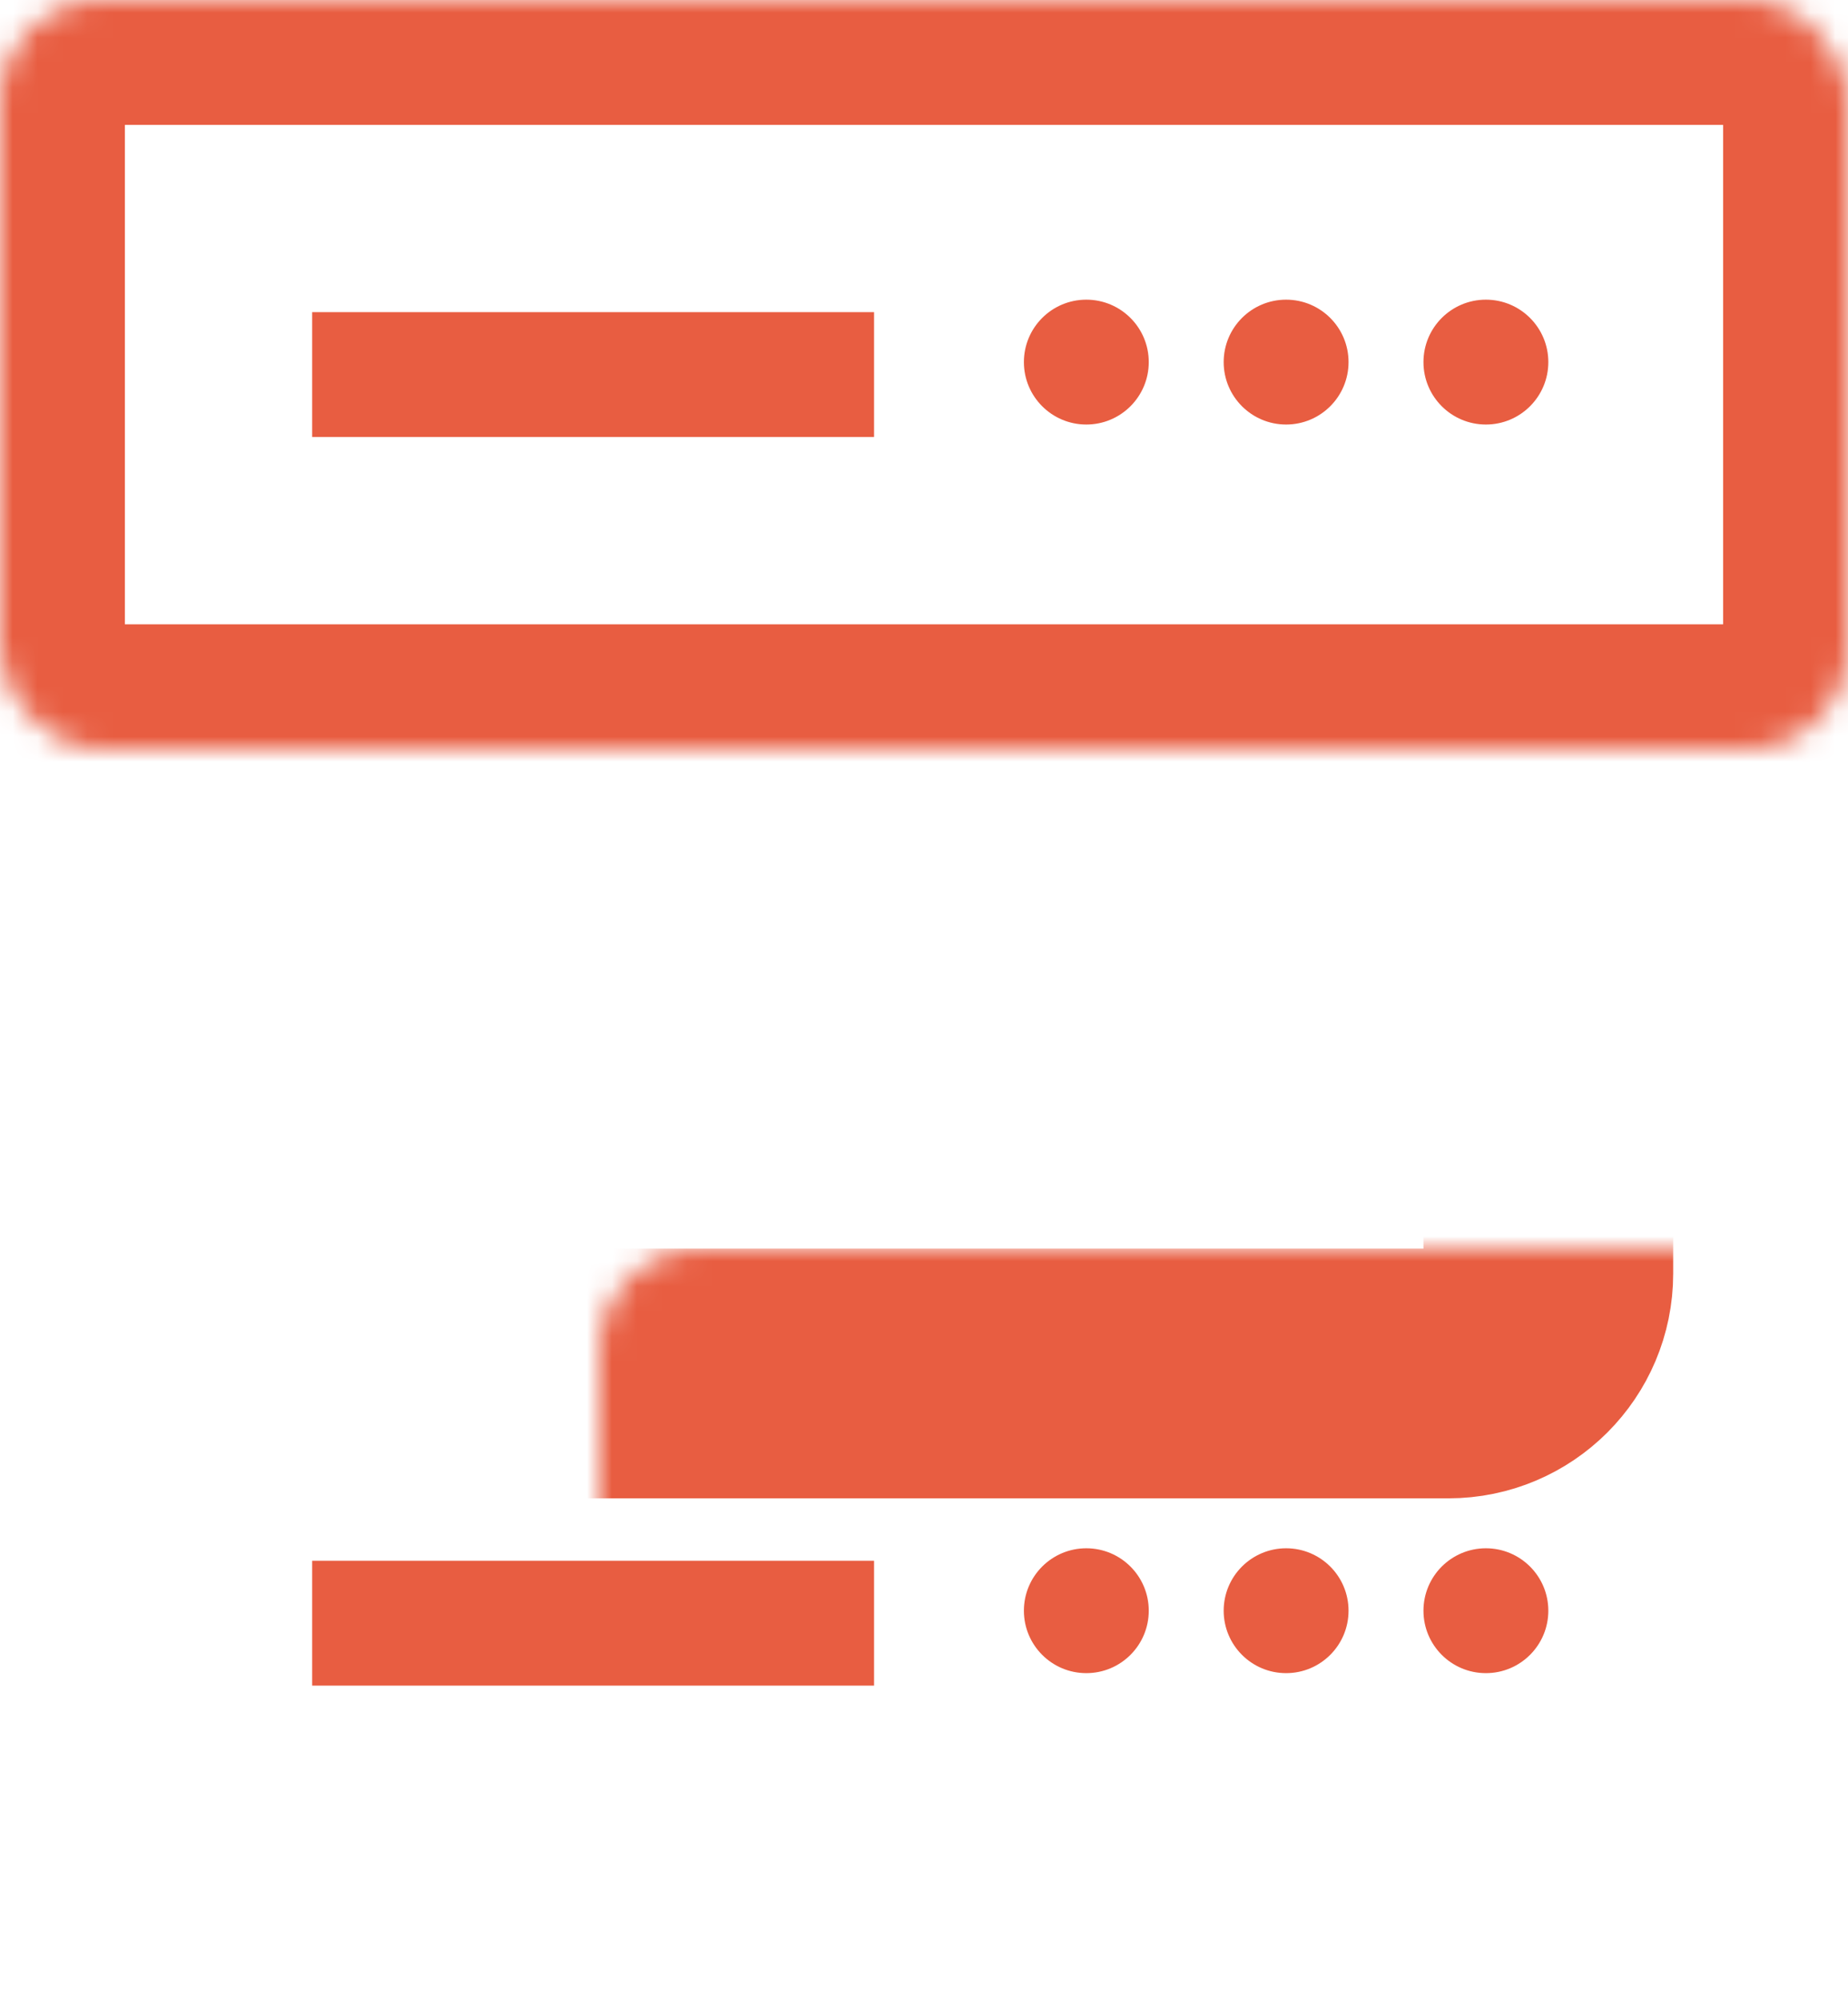
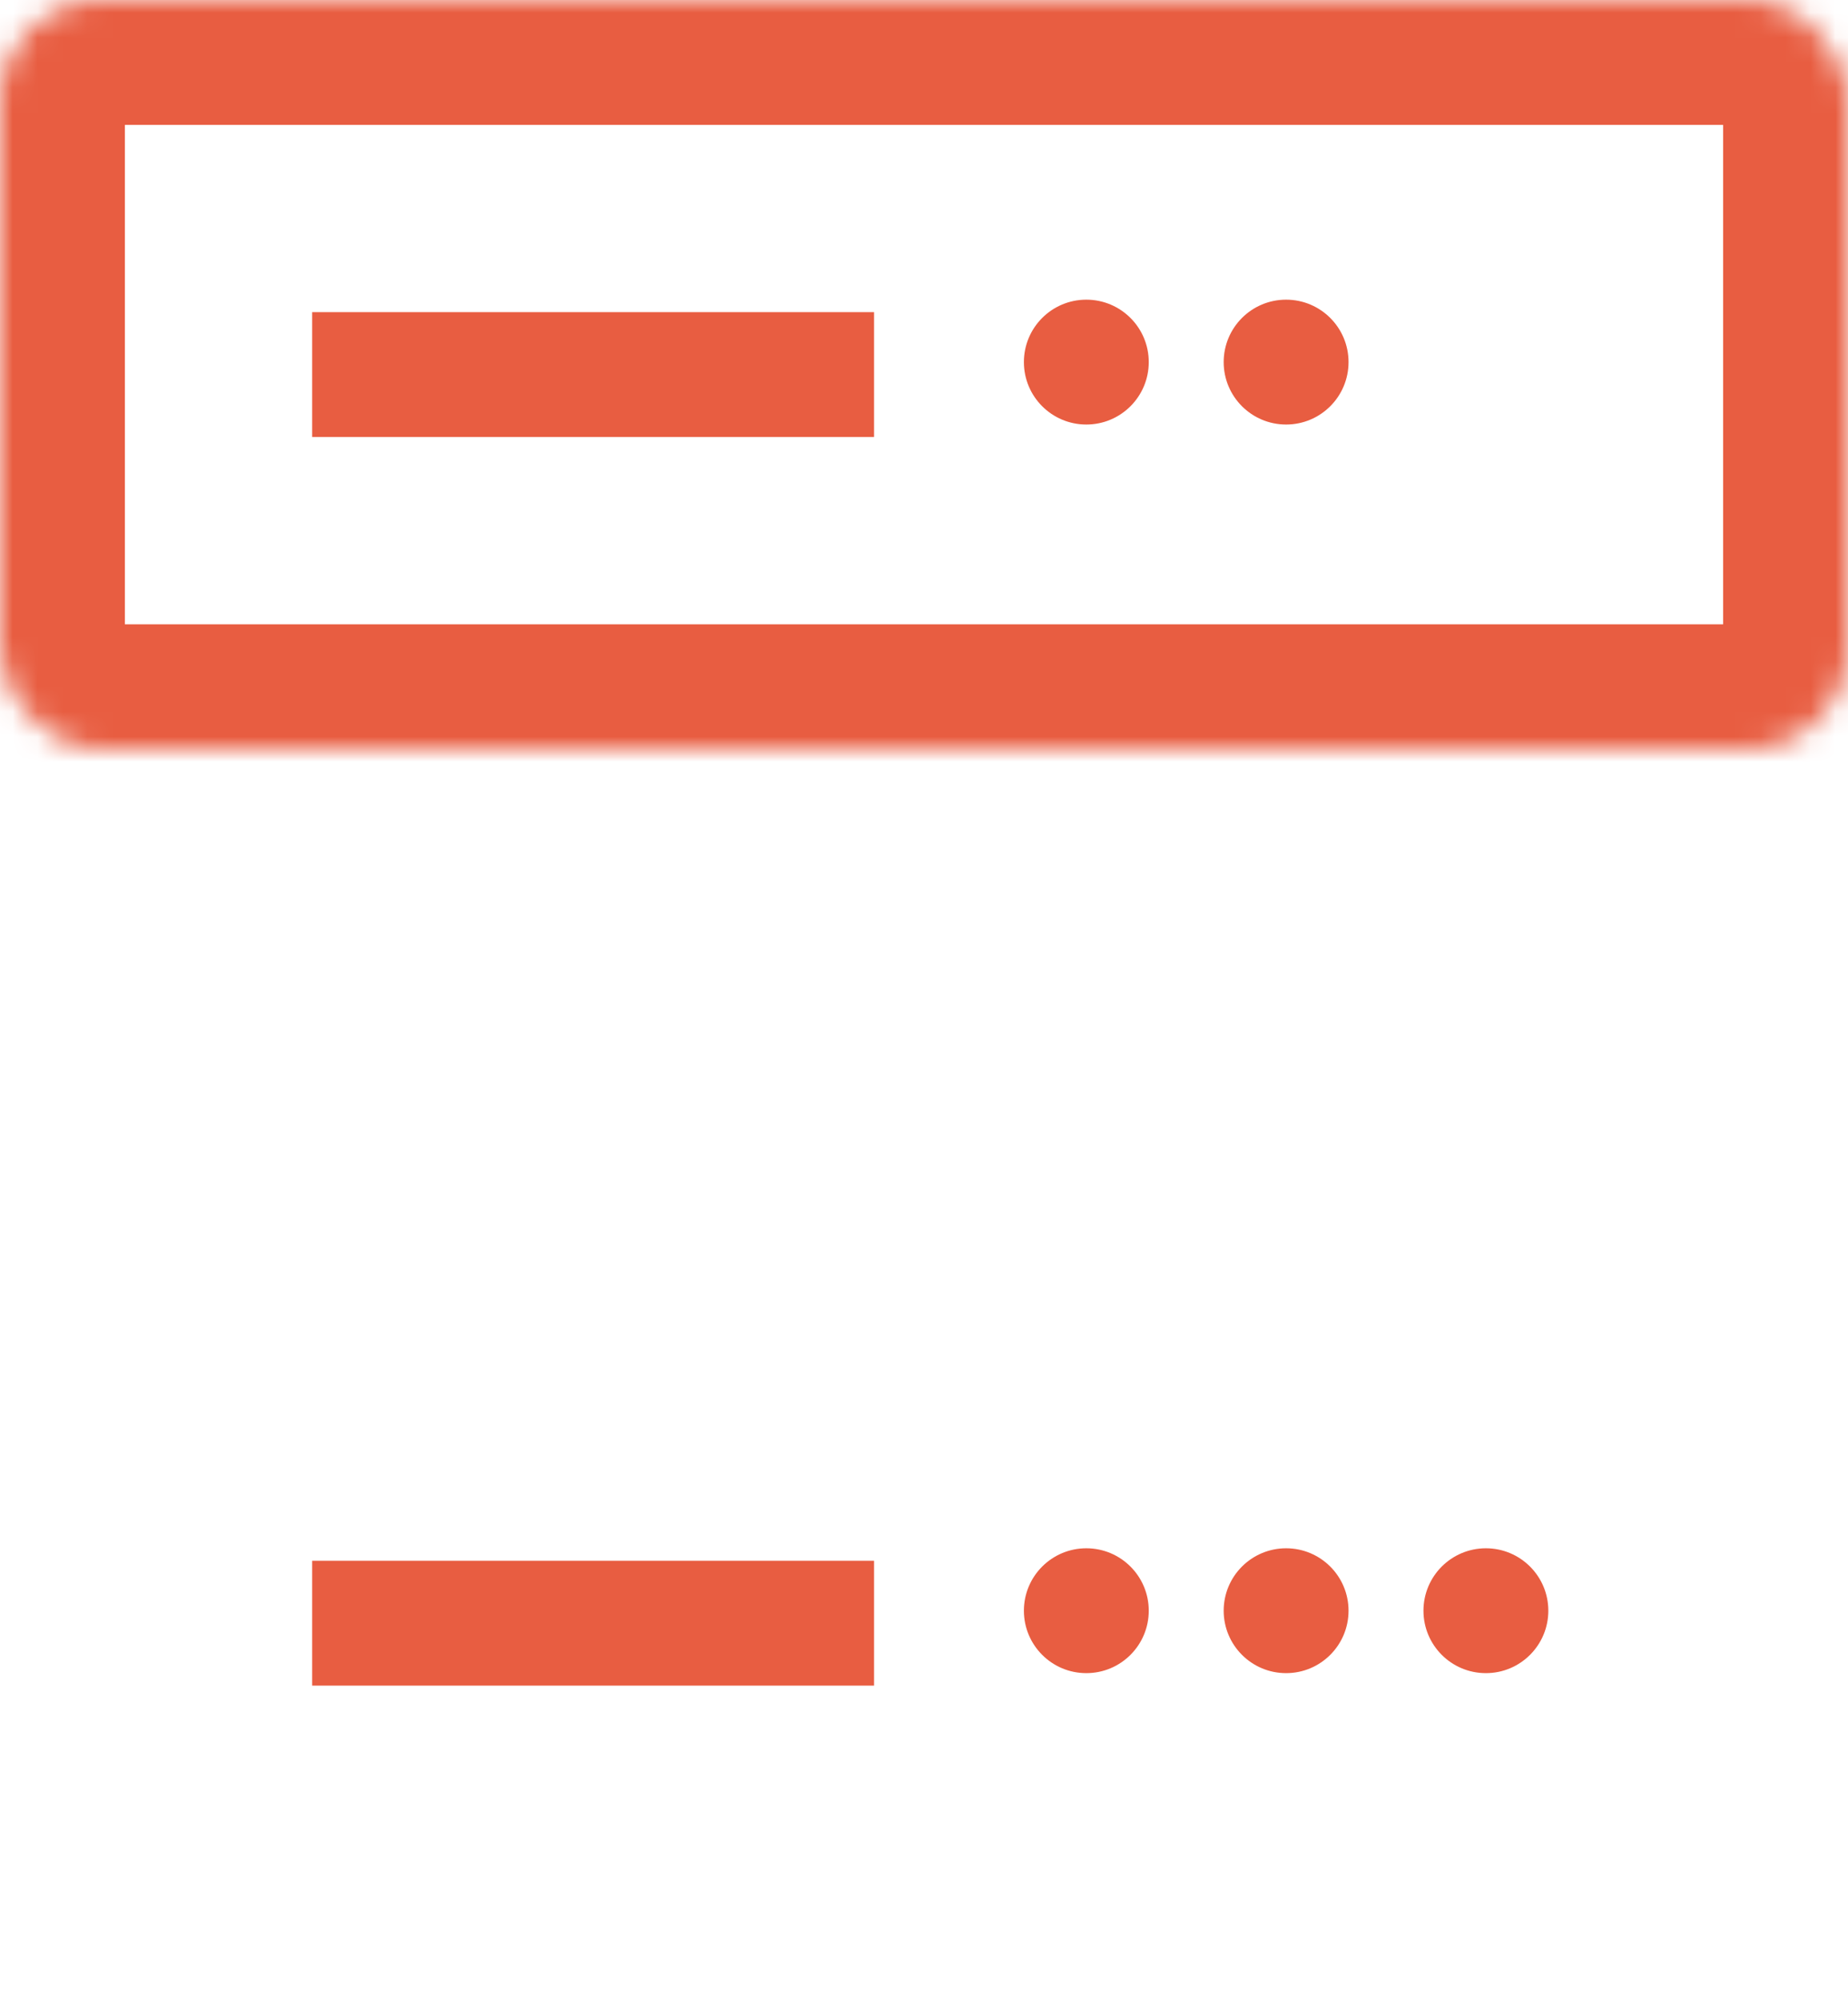
<svg xmlns="http://www.w3.org/2000/svg" width="74" height="80" viewBox="0 0 74 80" fill="none">
  <mask id="path-1-inside-1_4243_534" fill="white">
    <rect width="74" height="30" rx="4" />
  </mask>
  <rect width="74" height="30" rx="4" stroke="#E85D41" stroke-width="10" mask="url(#path-1-inside-1_4243_534)" />
  <mask id="path-2-inside-2_4243_534" fill="white">
-     <rect y="50" width="74" height="30" rx="4" />
-   </mask>
+     </mask>
  <rect y="50" width="74" height="30" rx="4" stroke="#E85D41" stroke-width="10" mask="url(#path-2-inside-2_4243_534)" />
  <mask id="path-3-inside-3_4243_534" fill="white">
-     <rect x="12" y="25" width="50" height="30" rx="4" />
-   </mask>
+     </mask>
  <rect x="12" y="25" width="50" height="30" rx="4" stroke="#E85D41" stroke-width="10" mask="url(#path-3-inside-3_4243_534)" />
  <path d="M12.5 15H35" stroke="#E85D41" stroke-width="5" />
  <path d="M12.5 65H35" stroke="#E85D41" stroke-width="5" />
-   <circle cx="59.5" cy="14.5" r="2.5" fill="#E85D41" />
  <circle cx="59.5" cy="64.5" r="2.5" fill="#E85D41" />
  <circle cx="51.5" cy="14.5" r="2.5" fill="#E85D41" />
  <circle cx="51.5" cy="64.5" r="2.5" fill="#E85D41" />
  <circle cx="43.5" cy="14.5" r="2.5" fill="#E85D41" />
  <circle cx="43.5" cy="64.5" r="2.5" fill="#E85D41" />
</svg>